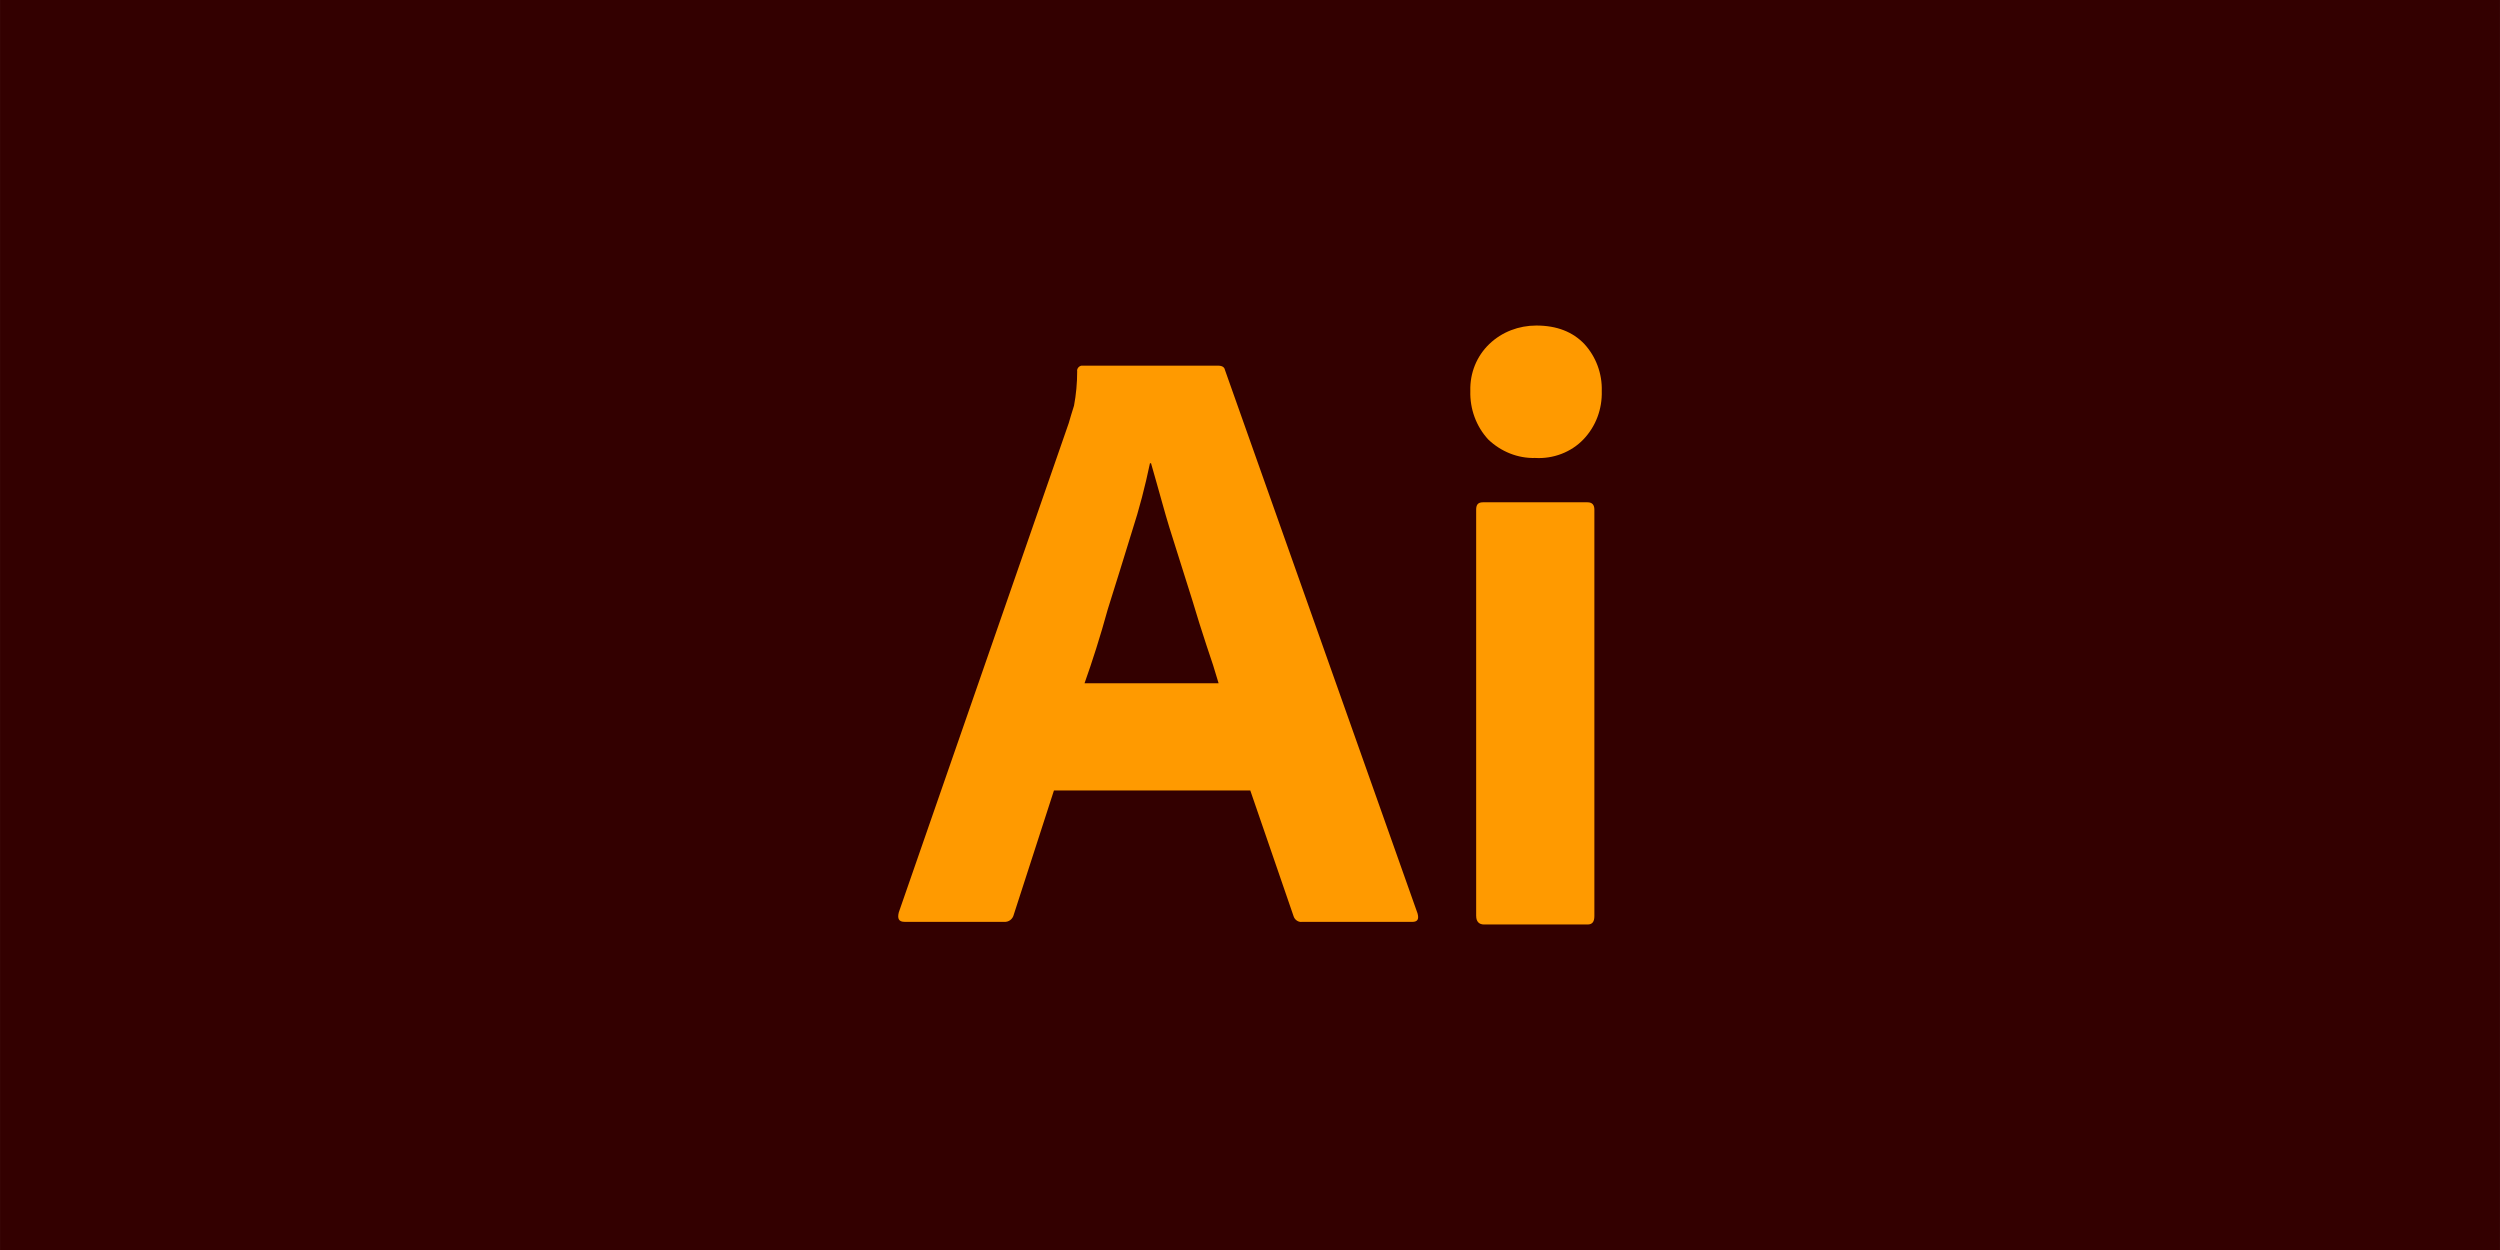
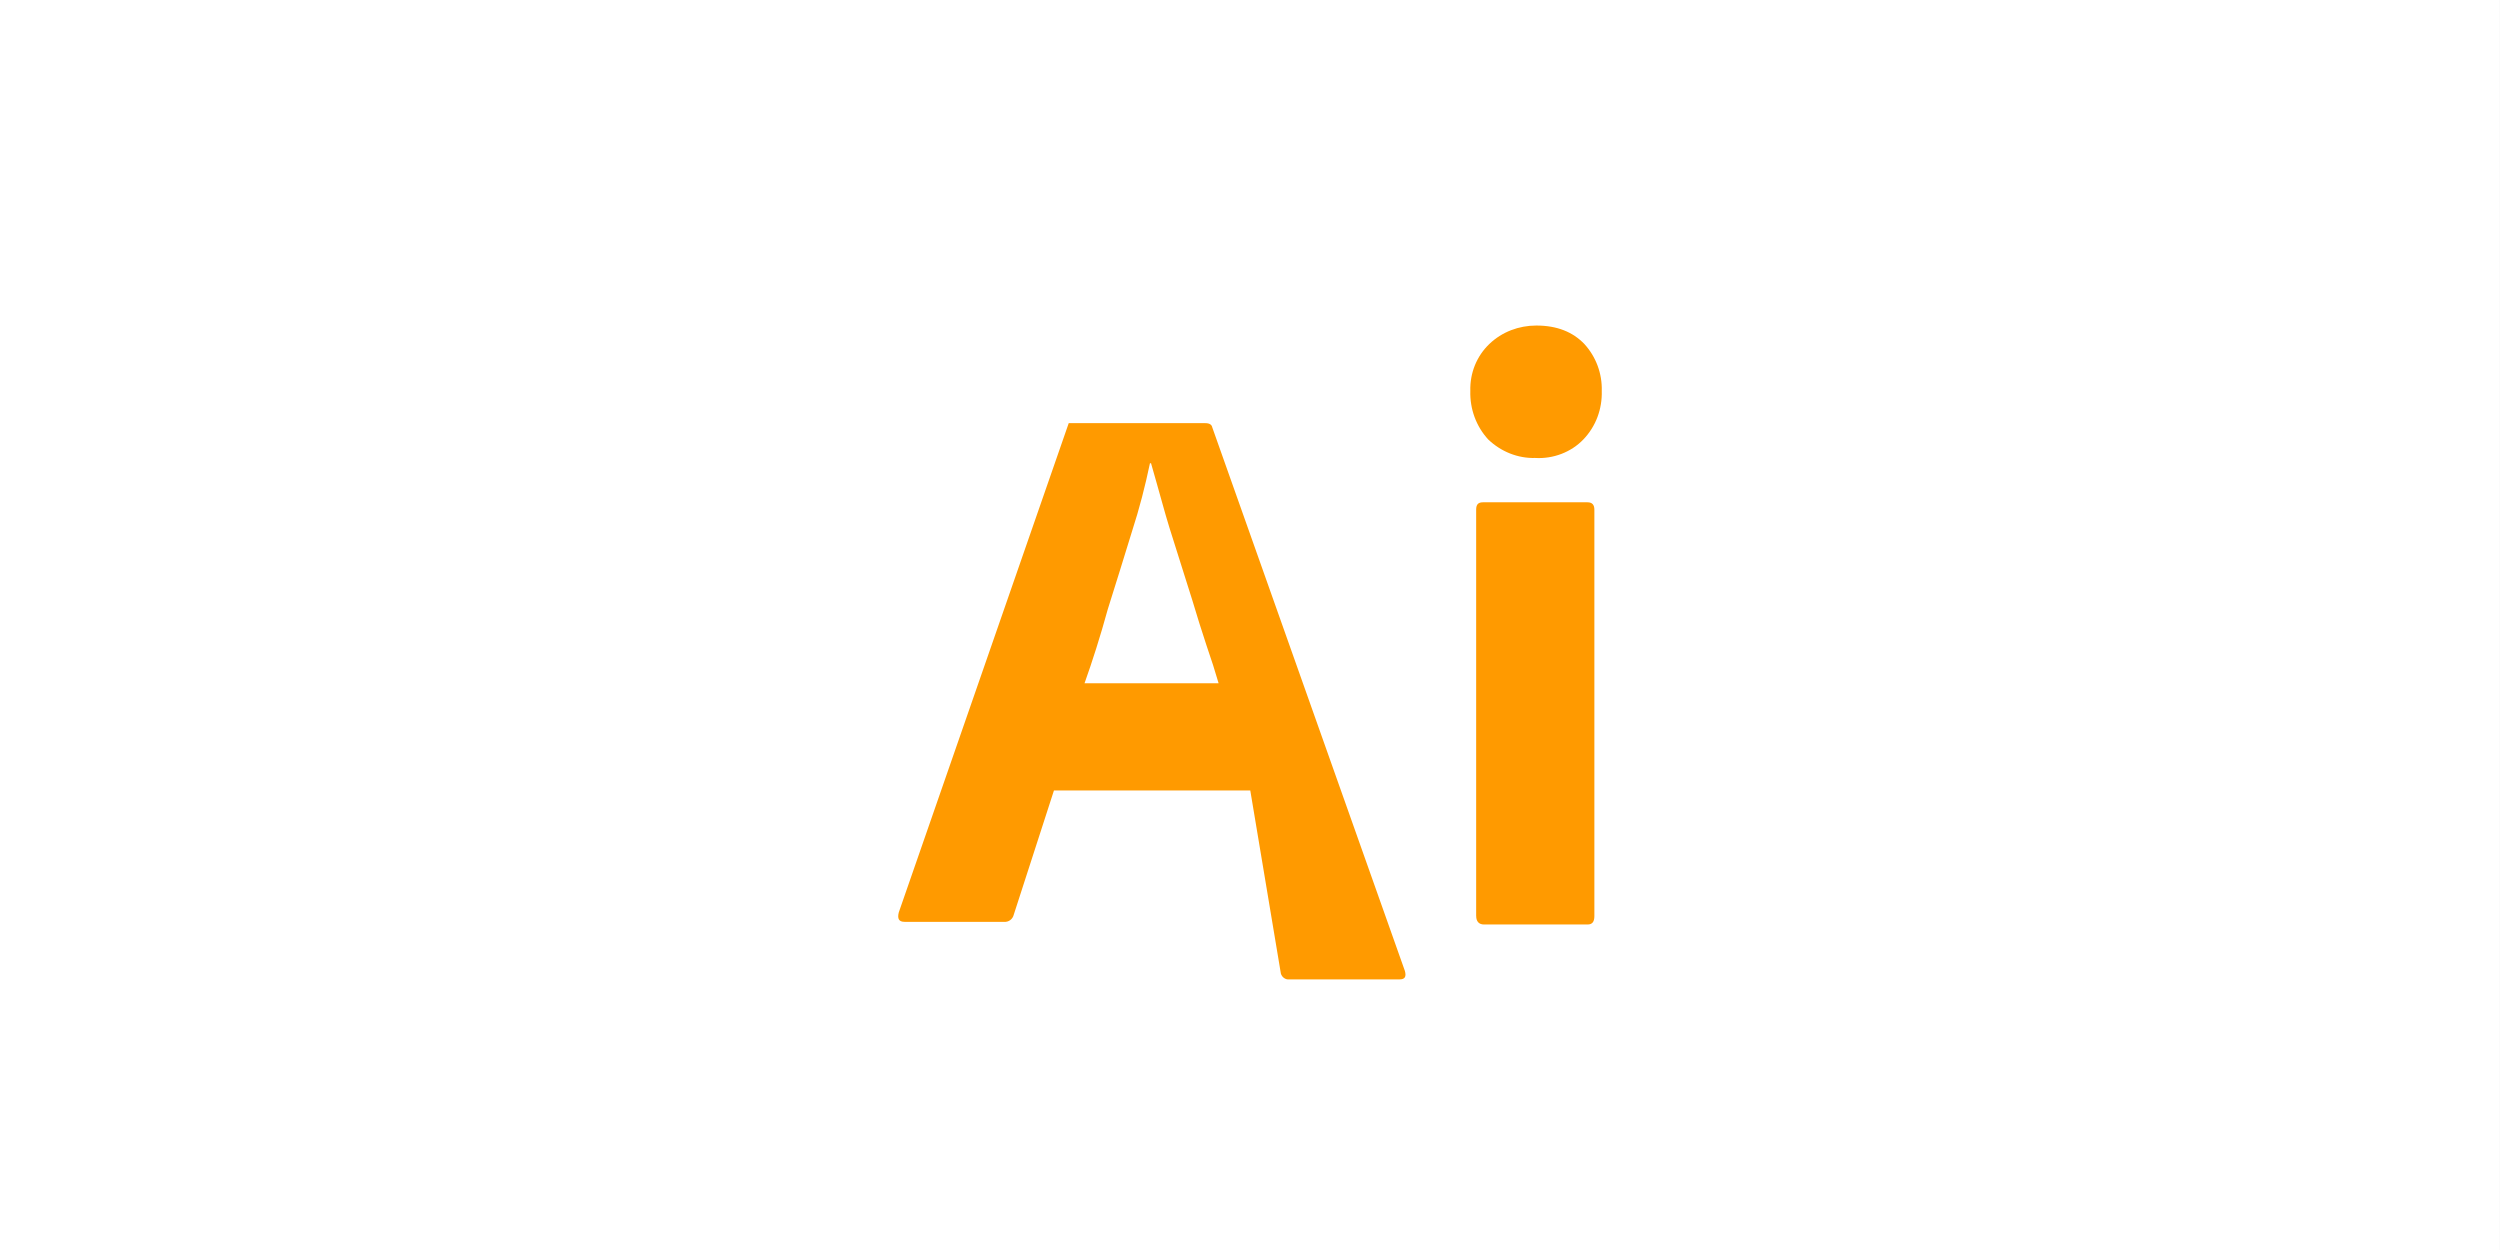
<svg xmlns="http://www.w3.org/2000/svg" xmlns:ns1="http://sodipodi.sourceforge.net/DTD/sodipodi-0.dtd" xmlns:ns2="http://www.inkscape.org/namespaces/inkscape" xmlns:xlink="http://www.w3.org/1999/xlink" width="256" height="128" viewBox="0 0 67.733 33.867" version="1.1" id="svg1" ns1:docname="drawing2.svg" ns2:version="1.3.2 (091e20e, 2023-11-25, custom)" xml:space="preserve">
  <ns1:namedview id="namedview1" pagecolor="#ffffff" bordercolor="#000000" borderopacity="0.25" ns2:showpageshadow="2" ns2:pageopacity="0.0" ns2:pagecheckerboard="0" ns2:deskcolor="#d1d1d1" ns2:document-units="mm" ns2:zoom="0.50000001" ns2:cx="-14" ns2:cy="498.99999" ns2:window-width="2515" ns2:window-height="1456" ns2:window-x="3647" ns2:window-y="1945" ns2:window-maximized="0" ns2:current-layer="layer2" showguides="true" />
  <defs id="defs1">
    <linearGradient id="linearGradient116" ns2:collect="always">
      <stop style="stop-color:#f5f3f3;stop-opacity:1;" offset="0" id="stop116" />
      <stop style="stop-color:#ffffff;stop-opacity:1;" offset="1" id="stop117" />
    </linearGradient>
    <linearGradient ns2:collect="always" xlink:href="#linearGradient116" id="linearGradient117" x1="32.574" y1="169.626" x2="32.874" y2="135.583" gradientUnits="userSpaceOnUse" />
  </defs>
  <g ns2:label="Layer 1" ns2:groupmode="layer" id="layer1" transform="translate(-3.8146973e-6,-101.6)">
-     <rect style="fill:#330000;fill-opacity:1;stroke-width:0.788;stroke-miterlimit:5.2;stroke-dasharray:1.025" id="rect1-7-5-2" width="67.733" height="33.867" x="3.8146973e-06" y="101.6" ns2:label="rect_4-1" />
    <rect style="fill:#383838;fill-opacity:1;stroke-width:0.788;stroke-miterlimit:5.2;stroke-dasharray:1.025" id="rect1-6-8-11" width="67.733" height="33.867" x="67.733" y="101.6" ns2:label="rect_4-2" />
    <rect style="fill:url(#linearGradient117);fill-opacity:1;stroke-width:0.788;stroke-miterlimit:5.2;stroke-dasharray:1.025" id="rect1-3" width="67.733" height="33.867" x="-1.110223e-16" y="135.467" ns2:label="rect_5-1" />
-     <rect style="fill:#1f4d65;fill-opacity:1;stroke-width:0.788;stroke-miterlimit:5.2;stroke-dasharray:1.025" id="rect1-7-3" width="67.733" height="33.867" x="67.733" y="135.467" ns2:label="rect_5-2" />
  </g>
  <g ns2:groupmode="layer" id="layer2" ns2:label="Layer 2" transform="translate(-3.8146973e-6,-101.6)">
-     <path fill="#ff9a00" d="m 33.874,123.016 h -5.319 l -1.087,3.36 c -0.029,0.129 -0.143,0.214 -0.272,0.2 h -2.688 c -0.157,0 -0.2,-0.086 -0.157,-0.257 l 4.604,-13.254 c 0.043,-0.143 0.086,-0.3 0.143,-0.472 0.057,-0.3 0.086,-0.615 0.086,-0.929 -0.014,-0.071 0.043,-0.143 0.114,-0.157 h 3.703 c 0.114,0 0.172,0.043 0.186,0.114 l 5.219,14.727 c 0.043,0.157 0,0.229 -0.143,0.229 h -2.988 c -0.1,0.014 -0.2,-0.057 -0.229,-0.157 z m -4.49,-2.903 h 3.632 c -0.086,-0.3 -0.2,-0.658 -0.329,-1.029 -0.129,-0.386 -0.257,-0.801 -0.386,-1.23 -0.143,-0.443 -0.272,-0.872 -0.415,-1.315 -0.143,-0.443 -0.272,-0.858 -0.386,-1.273 -0.114,-0.4 -0.214,-0.772 -0.315,-1.115 h -0.029 c -0.129,0.615 -0.286,1.23 -0.486,1.844 -0.214,0.686 -0.429,1.401 -0.658,2.116 -0.2,0.729 -0.415,1.401 -0.629,2.002 z m 12.211,-6.105 c -0.472,0.014 -0.929,-0.172 -1.273,-0.5 -0.329,-0.357 -0.5,-0.829 -0.486,-1.315 -0.014,-0.486 0.172,-0.944 0.515,-1.273 0.343,-0.329 0.801,-0.5 1.273,-0.5 0.558,0 0.987,0.172 1.301,0.5 0.315,0.343 0.486,0.801 0.472,1.273 0.014,0.486 -0.157,0.958 -0.5,1.315 -0.329,0.343 -0.815,0.529 -1.301,0.5 z m -1.601,12.411 V 115.409 c 0,-0.143 0.057,-0.2 0.186,-0.2 h 2.831 c 0.129,0 0.186,0.071 0.186,0.2 v 11.01 c 0,0.157 -0.057,0.229 -0.186,0.229 h -2.802 c -0.143,0 -0.214,-0.086 -0.214,-0.229 z" id="path2-9" style="stroke-width:0.143" />
+     <path fill="#ff9a00" d="m 33.874,123.016 h -5.319 l -1.087,3.36 c -0.029,0.129 -0.143,0.214 -0.272,0.2 h -2.688 c -0.157,0 -0.2,-0.086 -0.157,-0.257 l 4.604,-13.254 h 3.703 c 0.114,0 0.172,0.043 0.186,0.114 l 5.219,14.727 c 0.043,0.157 0,0.229 -0.143,0.229 h -2.988 c -0.1,0.014 -0.2,-0.057 -0.229,-0.157 z m -4.49,-2.903 h 3.632 c -0.086,-0.3 -0.2,-0.658 -0.329,-1.029 -0.129,-0.386 -0.257,-0.801 -0.386,-1.23 -0.143,-0.443 -0.272,-0.872 -0.415,-1.315 -0.143,-0.443 -0.272,-0.858 -0.386,-1.273 -0.114,-0.4 -0.214,-0.772 -0.315,-1.115 h -0.029 c -0.129,0.615 -0.286,1.23 -0.486,1.844 -0.214,0.686 -0.429,1.401 -0.658,2.116 -0.2,0.729 -0.415,1.401 -0.629,2.002 z m 12.211,-6.105 c -0.472,0.014 -0.929,-0.172 -1.273,-0.5 -0.329,-0.357 -0.5,-0.829 -0.486,-1.315 -0.014,-0.486 0.172,-0.944 0.515,-1.273 0.343,-0.329 0.801,-0.5 1.273,-0.5 0.558,0 0.987,0.172 1.301,0.5 0.315,0.343 0.486,0.801 0.472,1.273 0.014,0.486 -0.157,0.958 -0.5,1.315 -0.329,0.343 -0.815,0.529 -1.301,0.5 z m -1.601,12.411 V 115.409 c 0,-0.143 0.057,-0.2 0.186,-0.2 h 2.831 c 0.129,0 0.186,0.071 0.186,0.2 v 11.01 c 0,0.157 -0.057,0.229 -0.186,0.229 h -2.802 c -0.143,0 -0.214,-0.086 -0.214,-0.229 z" id="path2-9" style="stroke-width:0.143" />
  </g>
</svg>